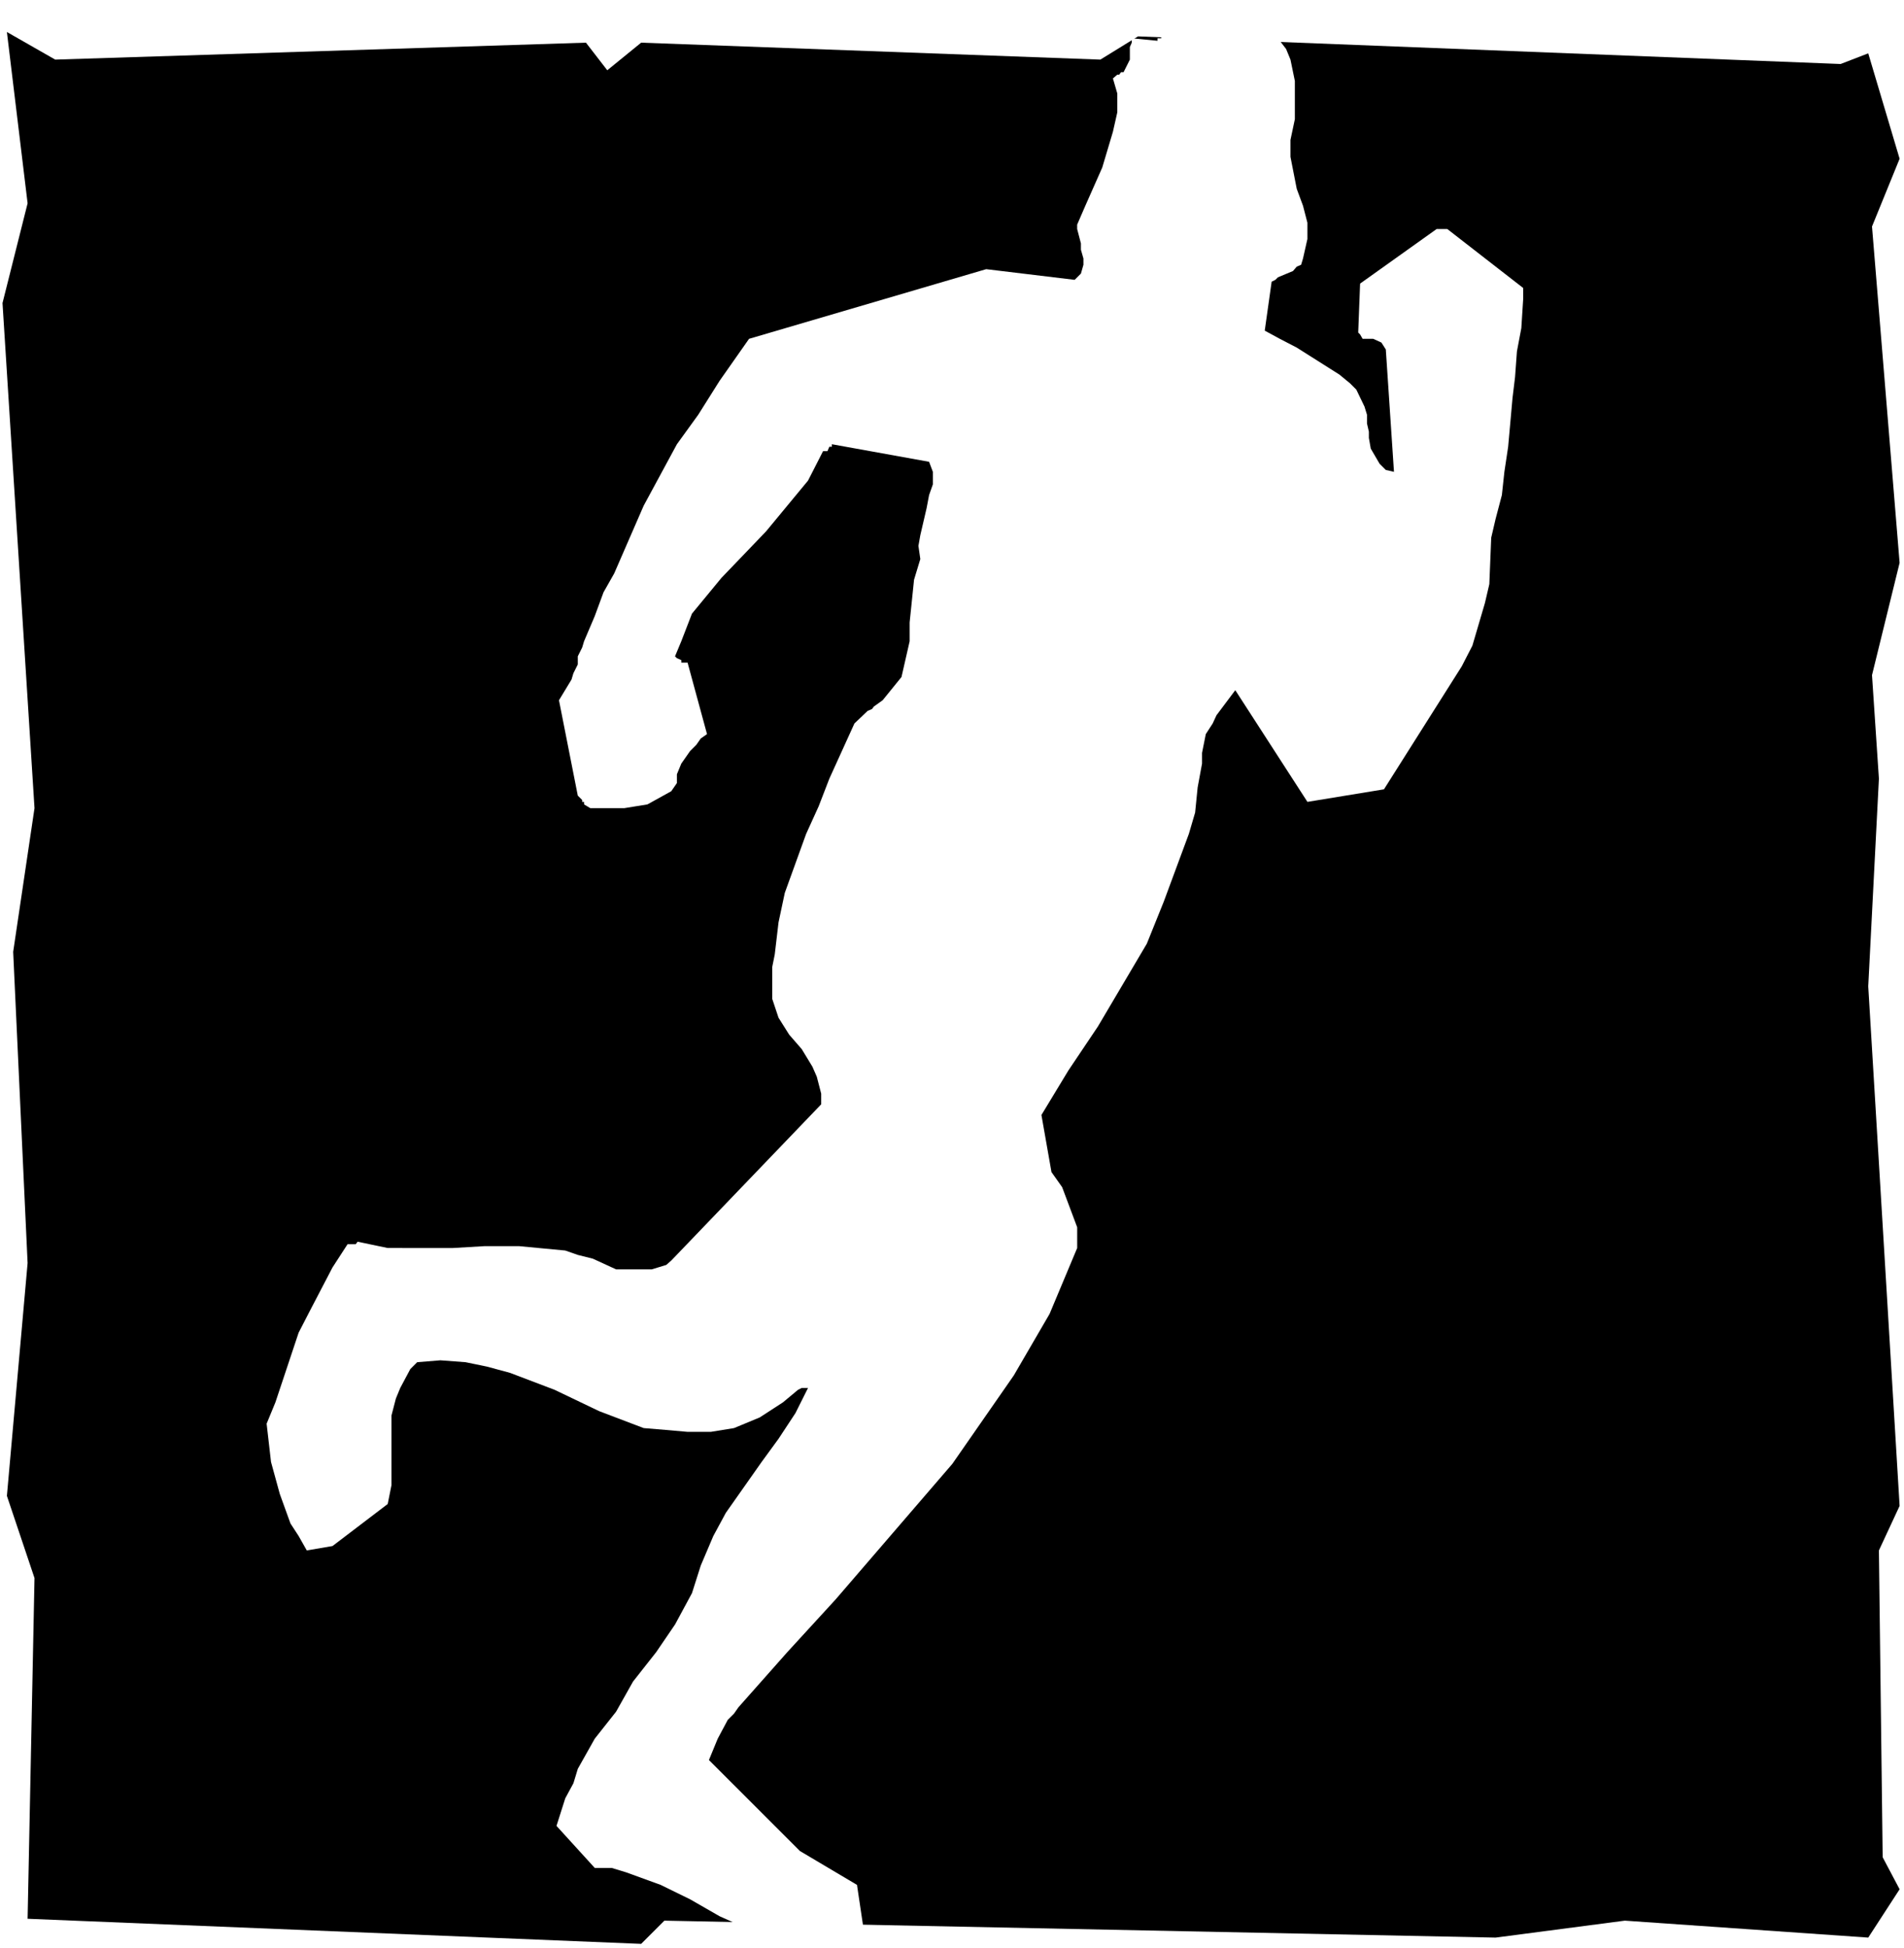
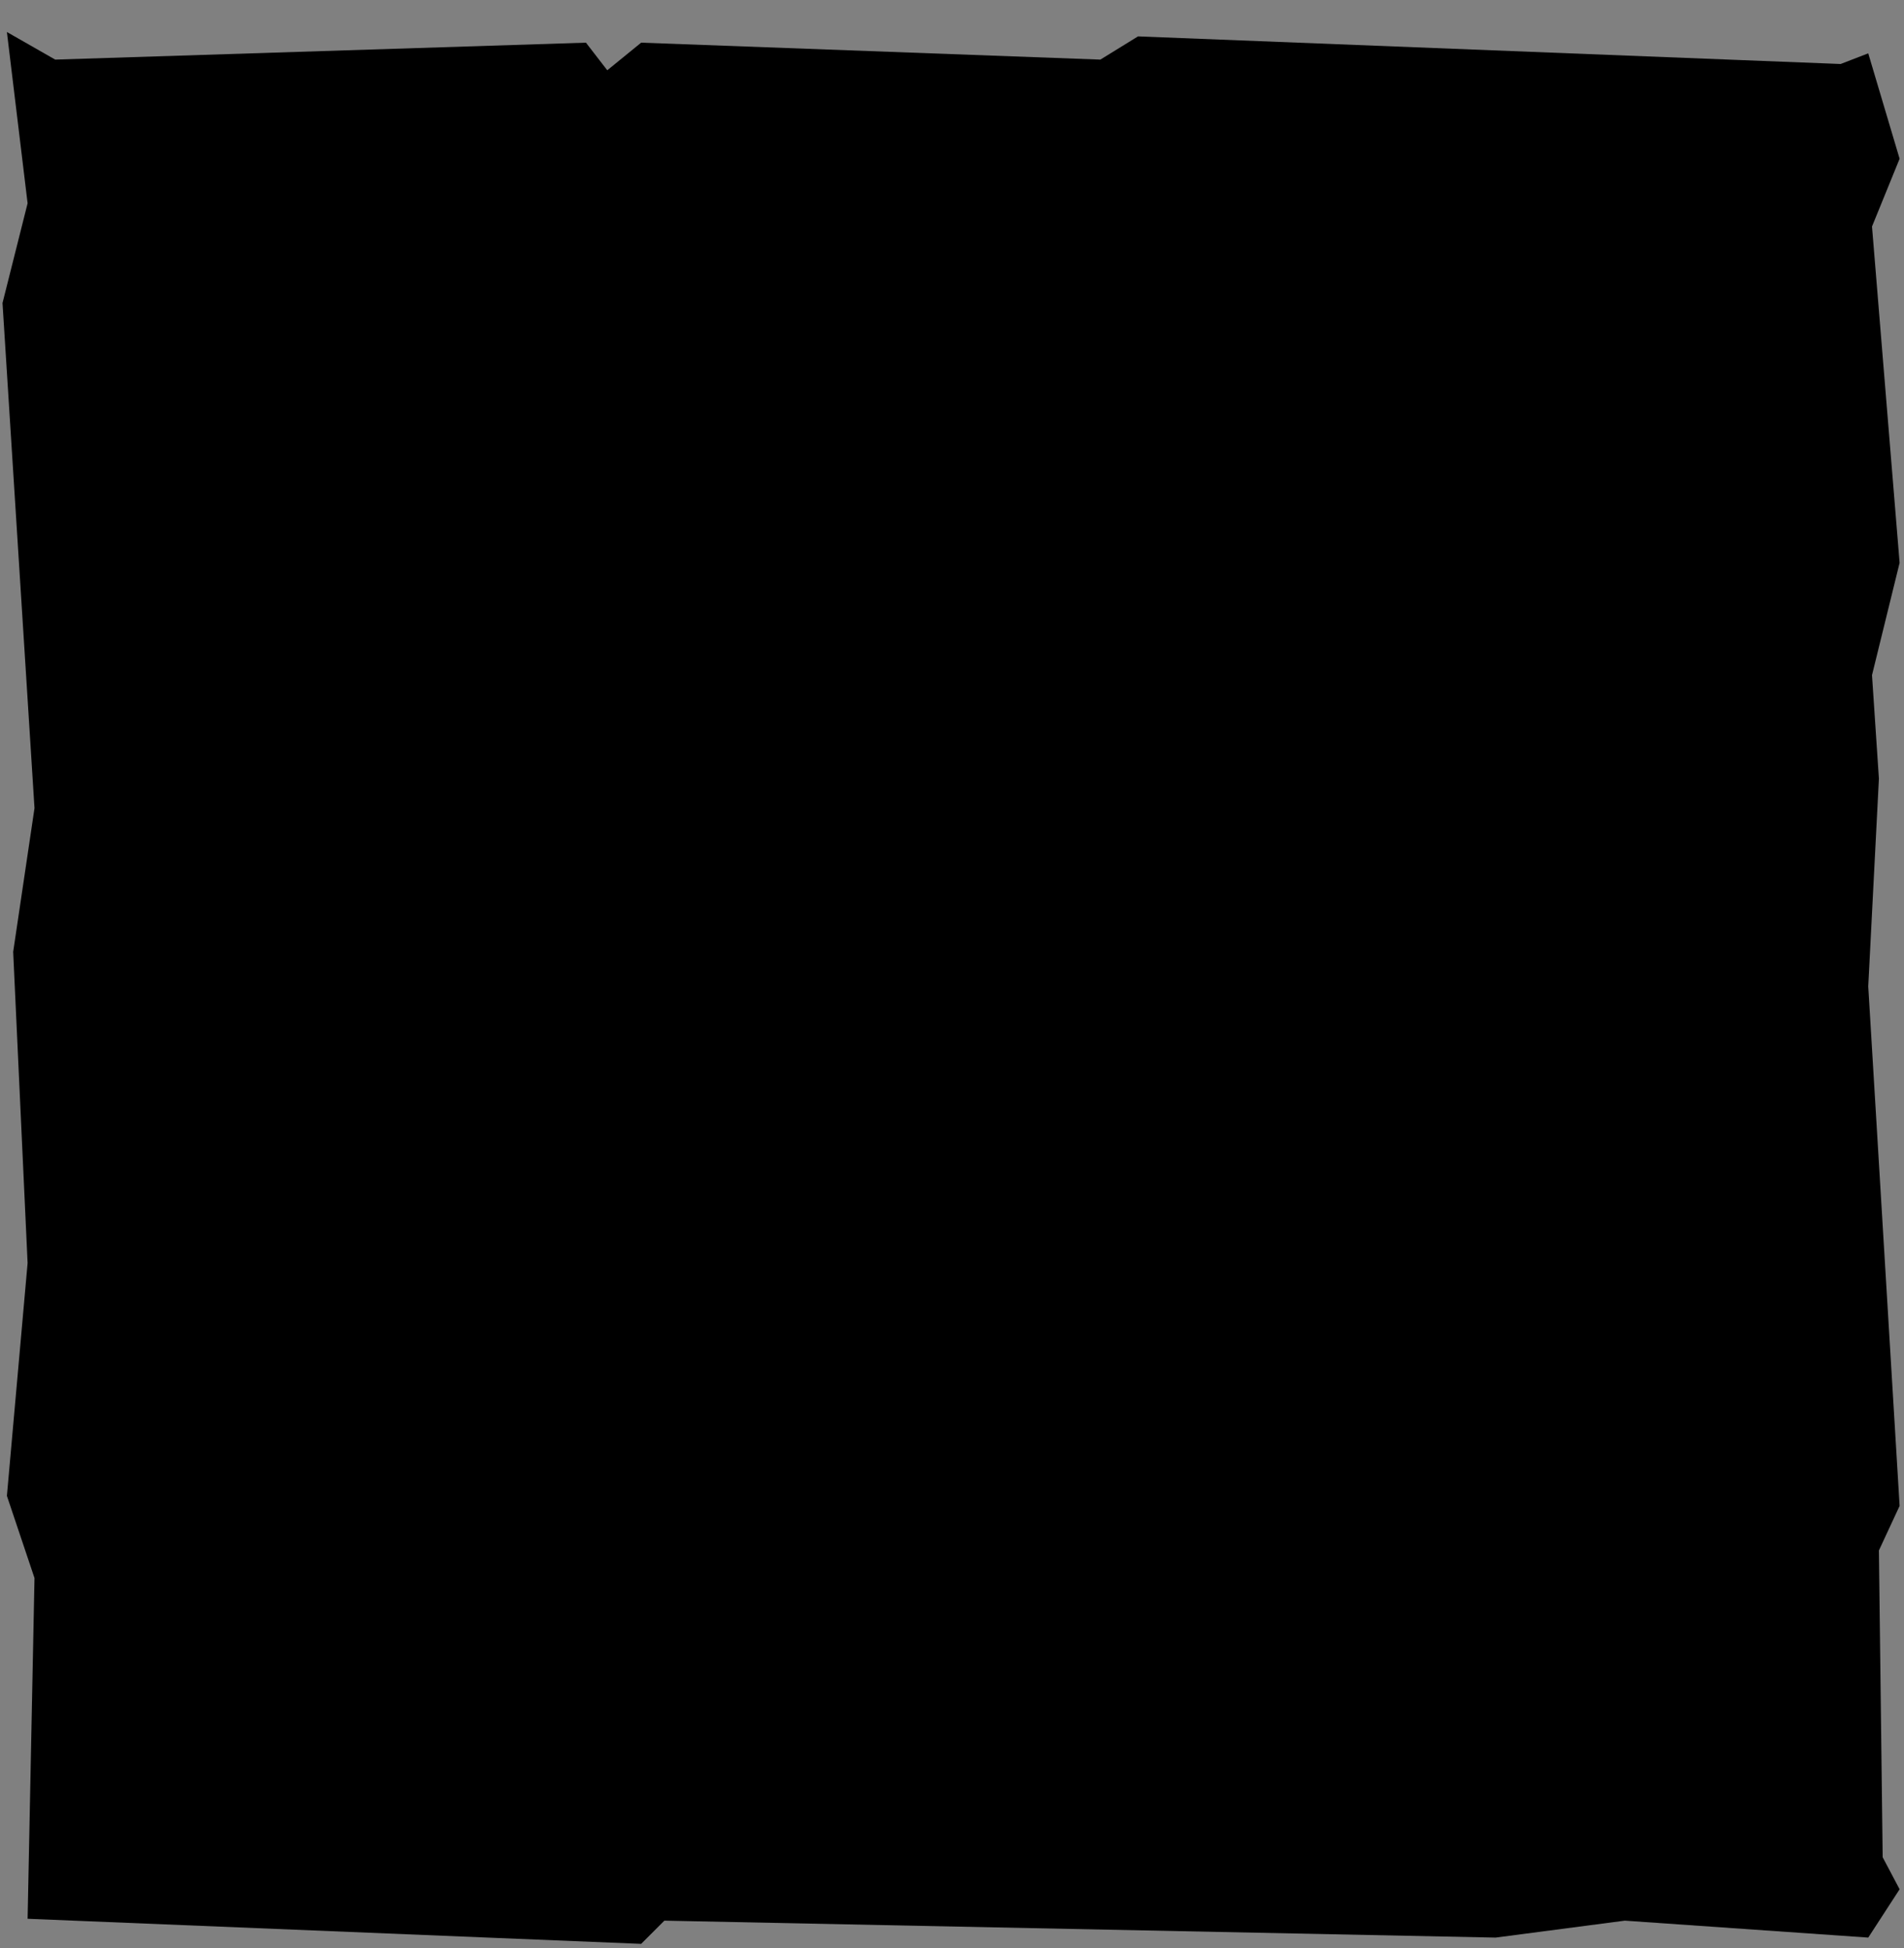
<svg xmlns="http://www.w3.org/2000/svg" xmlns:ns1="http://sodipodi.sourceforge.net/DTD/sodipodi-0.dtd" xmlns:ns2="http://www.inkscape.org/namespaces/inkscape" version="1.0" width="129.766mm" height="132.742mm" id="svg3" ns1:docname="T &amp; F - Runner 26.wmf">
  <rect width="100%" height="100%" fill="#808080" stroke="none" />
  <ns1:namedview id="namedview3" pagecolor="#ffffff" bordercolor="#000000" borderopacity="0.25" ns2:showpageshadow="2" ns2:pageopacity="0.0" ns2:pagecheckerboard="0" ns2:deskcolor="#d1d1d1" ns2:document-units="mm" />
  <defs id="defs1">
    <pattern id="WMFhbasepattern" patternUnits="userSpaceOnUse" width="6" height="6" x="0" y="0" />
  </defs>
-   <path style="fill:#ffffff;fill-opacity:1;fill-rule:evenodd;stroke:none" d="M 0,501.703 H 490.455 V 0 H 0 Z" id="path1" />
  <path style="fill:#000000;fill-opacity:1;fill-rule:evenodd;stroke:none" d="M 7.11,494.109 8.888,406.371 1.778,385.204 7.11,325.259 3.394,245.115 8.888,208.114 0.646,78.043 7.11,52.352 1.778,8.241 14.221,15.35 150.934,10.987 l 5.494,7.109 8.726,-7.109 118.291,4.363 9.696,-5.978 180.992,7.109 7.11,-2.747 8.08,27.145 -7.11,17.451 7.11,86.606 -7.11,28.923 1.778,26.661 -2.747,53.483 8.08,133.787 -5.333,11.472 0.97,79.012 4.363,8.241 -8.08,12.442 -62.701,-4.363 -33.29,4.363 -214.12,-4.363 -5.979,5.978 z" id="path2" />
-   <path style="fill:#ffffff;fill-opacity:1;fill-rule:evenodd;stroke:none" d="m 376.528,171.597 2.747,-5.332 3.232,-10.987 1.131,-4.847 0.485,-11.957 1.131,-4.847 1.616,-6.14 0.646,-5.978 0.97,-6.463 1.131,-12.603 0.646,-5.332 0.485,-6.625 1.131,-5.978 0.485,-7.594 V 74.165 L 372.811,58.976 h -1.131 -1.616 l -19.715,14.057 -0.485,12.603 0.485,0.485 0.646,1.131 h 1.131 1.616 l 2.101,0.969 1.131,1.777 2.101,31.508 -2.101,-0.485 -1.616,-1.616 -2.262,-3.878 -0.485,-2.747 v -1.616 l -0.485,-2.101 v -2.262 l -0.646,-2.101 -2.101,-4.363 -1.616,-1.616 -2.747,-2.262 -10.989,-6.948 -4.363,-2.262 -3.878,-2.101 1.778,-12.603 0.97,-0.485 0.646,-0.646 3.878,-1.616 0.97,-1.131 1.131,-0.485 0.485,-1.616 1.131,-5.009 v -4.201 l -1.131,-4.363 -1.616,-4.363 -1.616,-8.241 V 36.032 l 1.131,-5.332 v -9.856 l -1.131,-5.494 -1.131,-2.747 -1.616,-2.101 -1.616,-2.262 h -2.262 l -0.485,-0.485 h -0.97 l -0.646,-0.646 V 6.625 6.14 5.009 L 322.715,4.363 V 3.878 3.393 2.262 l -7.11,0.485 -0.646,-0.485 h -0.485 l -0.646,-0.485 h -0.485 l -0.97,-1.131 -5.494,2.747 -5.494,-2.747 -1.616,7.594 -0.646,1.131 v 0.485 h -0.97 v 0.646 l -6.626,-0.646 v 1.131 l -0.485,1.131 v 3.232 l -1.616,3.232 h -0.646 l -0.485,0.646 h -0.485 l -1.131,0.969 1.131,3.878 v 4.847 l -1.131,5.009 -2.747,9.21 -4.363,9.856 -2.101,4.847 v 1.131 l 0.97,3.716 v 1.616 l 0.646,2.262 v 1.616 l -0.646,2.262 -1.616,1.616 -22.786,-2.747 -61.085,17.935 -7.595,10.826 -5.494,8.725 -5.494,7.594 -8.565,15.835 -7.595,17.451 -2.747,4.847 -2.262,6.14 -2.747,6.463 -0.485,1.616 -1.131,2.262 v 2.101 l -1.131,2.262 -0.485,1.616 -3.232,5.332 4.848,24.56 1.131,1.131 v 0.485 h 0.485 v 0.646 l 1.616,0.969 h 8.726 l 5.979,-0.969 6.141,-3.393 1.454,-2.101 v -2.262 l 1.131,-2.747 2.262,-3.232 1.616,-1.616 1.131,-1.616 1.616,-1.131 -5.01,-18.42 h -1.616 v -0.646 l -1.131,-0.485 -0.485,-0.485 1.616,-3.878 2.747,-7.109 7.595,-9.21 11.474,-11.957 10.827,-13.088 3.878,-7.594 h 1.131 l 0.485,-1.131 h 0.646 v -0.646 l 25.048,4.524 0.97,2.585 v 3.232 l -0.97,2.747 -0.646,3.393 -1.616,6.948 -0.485,2.747 0.485,3.393 -1.616,5.332 -1.131,10.987 v 4.847 l -2.101,9.21 -4.848,5.978 -2.262,1.616 -0.485,0.646 -1.131,0.485 -3.394,3.232 -6.464,14.219 -2.747,7.109 -3.232,7.109 -5.494,15.188 -1.616,7.594 -0.97,8.241 -0.646,3.232 v 5.494 2.747 l 1.616,4.847 2.747,4.363 3.232,3.716 2.747,4.524 1.131,2.585 1.131,4.363 v 2.747 l -38.622,40.233 -1.293,1.131 -3.717,1.131 h -2.747 -4.363 -2.101 l -5.979,-2.747 -3.878,-0.969 -3.232,-1.131 -11.958,-1.131 h -8.726 l -8.242,0.485 H 99.869 l -7.757,-1.616 -0.485,0.646 h -2.101 l -3.878,5.978 -5.979,11.472 -2.747,5.332 -5.979,17.935 -2.262,5.494 1.131,9.856 2.262,8.241 2.747,7.594 2.101,3.232 2.101,3.716 6.626,-1.131 14.221,-10.826 0.97,-4.847 v -17.935 l 1.131,-4.363 1.131,-2.747 2.586,-4.847 1.778,-1.777 5.979,-0.485 6.464,0.485 5.494,1.131 5.979,1.616 11.474,4.363 11.474,5.494 11.474,4.363 5.818,0.485 5.494,0.485 h 5.979 l 5.979,-0.969 6.626,-2.747 5.979,-3.878 3.878,-3.232 0.97,-0.485 h 1.616 l -3.232,6.463 -4.363,6.625 -4.363,5.978 -9.211,13.088 -3.232,5.978 -3.232,7.594 -2.262,7.109 -4.363,8.079 -4.848,7.109 -5.979,7.594 -4.363,7.756 -5.494,6.948 -4.363,7.756 -1.131,3.716 -2.101,3.878 -2.262,7.109 9.858,10.826 h 4.363 l 3.717,1.131 8.888,3.232 7.595,3.716 7.595,4.363 7.595,3.393 8.242,2.101 4.363,1.131 h 4.363 l 9.211,-2.262 h 0.485 l 1.778,-0.969 h 0.485 l 0.485,-0.646 -1.616,-10.826 -14.706,-8.725 -23.432,-23.429 2.262,-5.494 2.586,-4.847 1.616,-1.616 1.131,-1.616 12.605,-14.219 12.443,-13.573 30.058,-34.901 15.837,-22.783 9.211,-15.835 7.11,-16.966 v -5.332 l -3.878,-10.341 -2.747,-3.878 -2.586,-14.704 6.949,-11.472 7.595,-11.311 12.605,-21.328 4.363,-10.826 6.464,-17.451 1.616,-5.494 0.646,-6.463 1.131,-6.14 v -2.747 l 0.97,-4.847 1.778,-2.747 0.97,-2.101 4.848,-6.463 18.584,28.761 19.715,-3.232 z" id="path3" />
</svg>